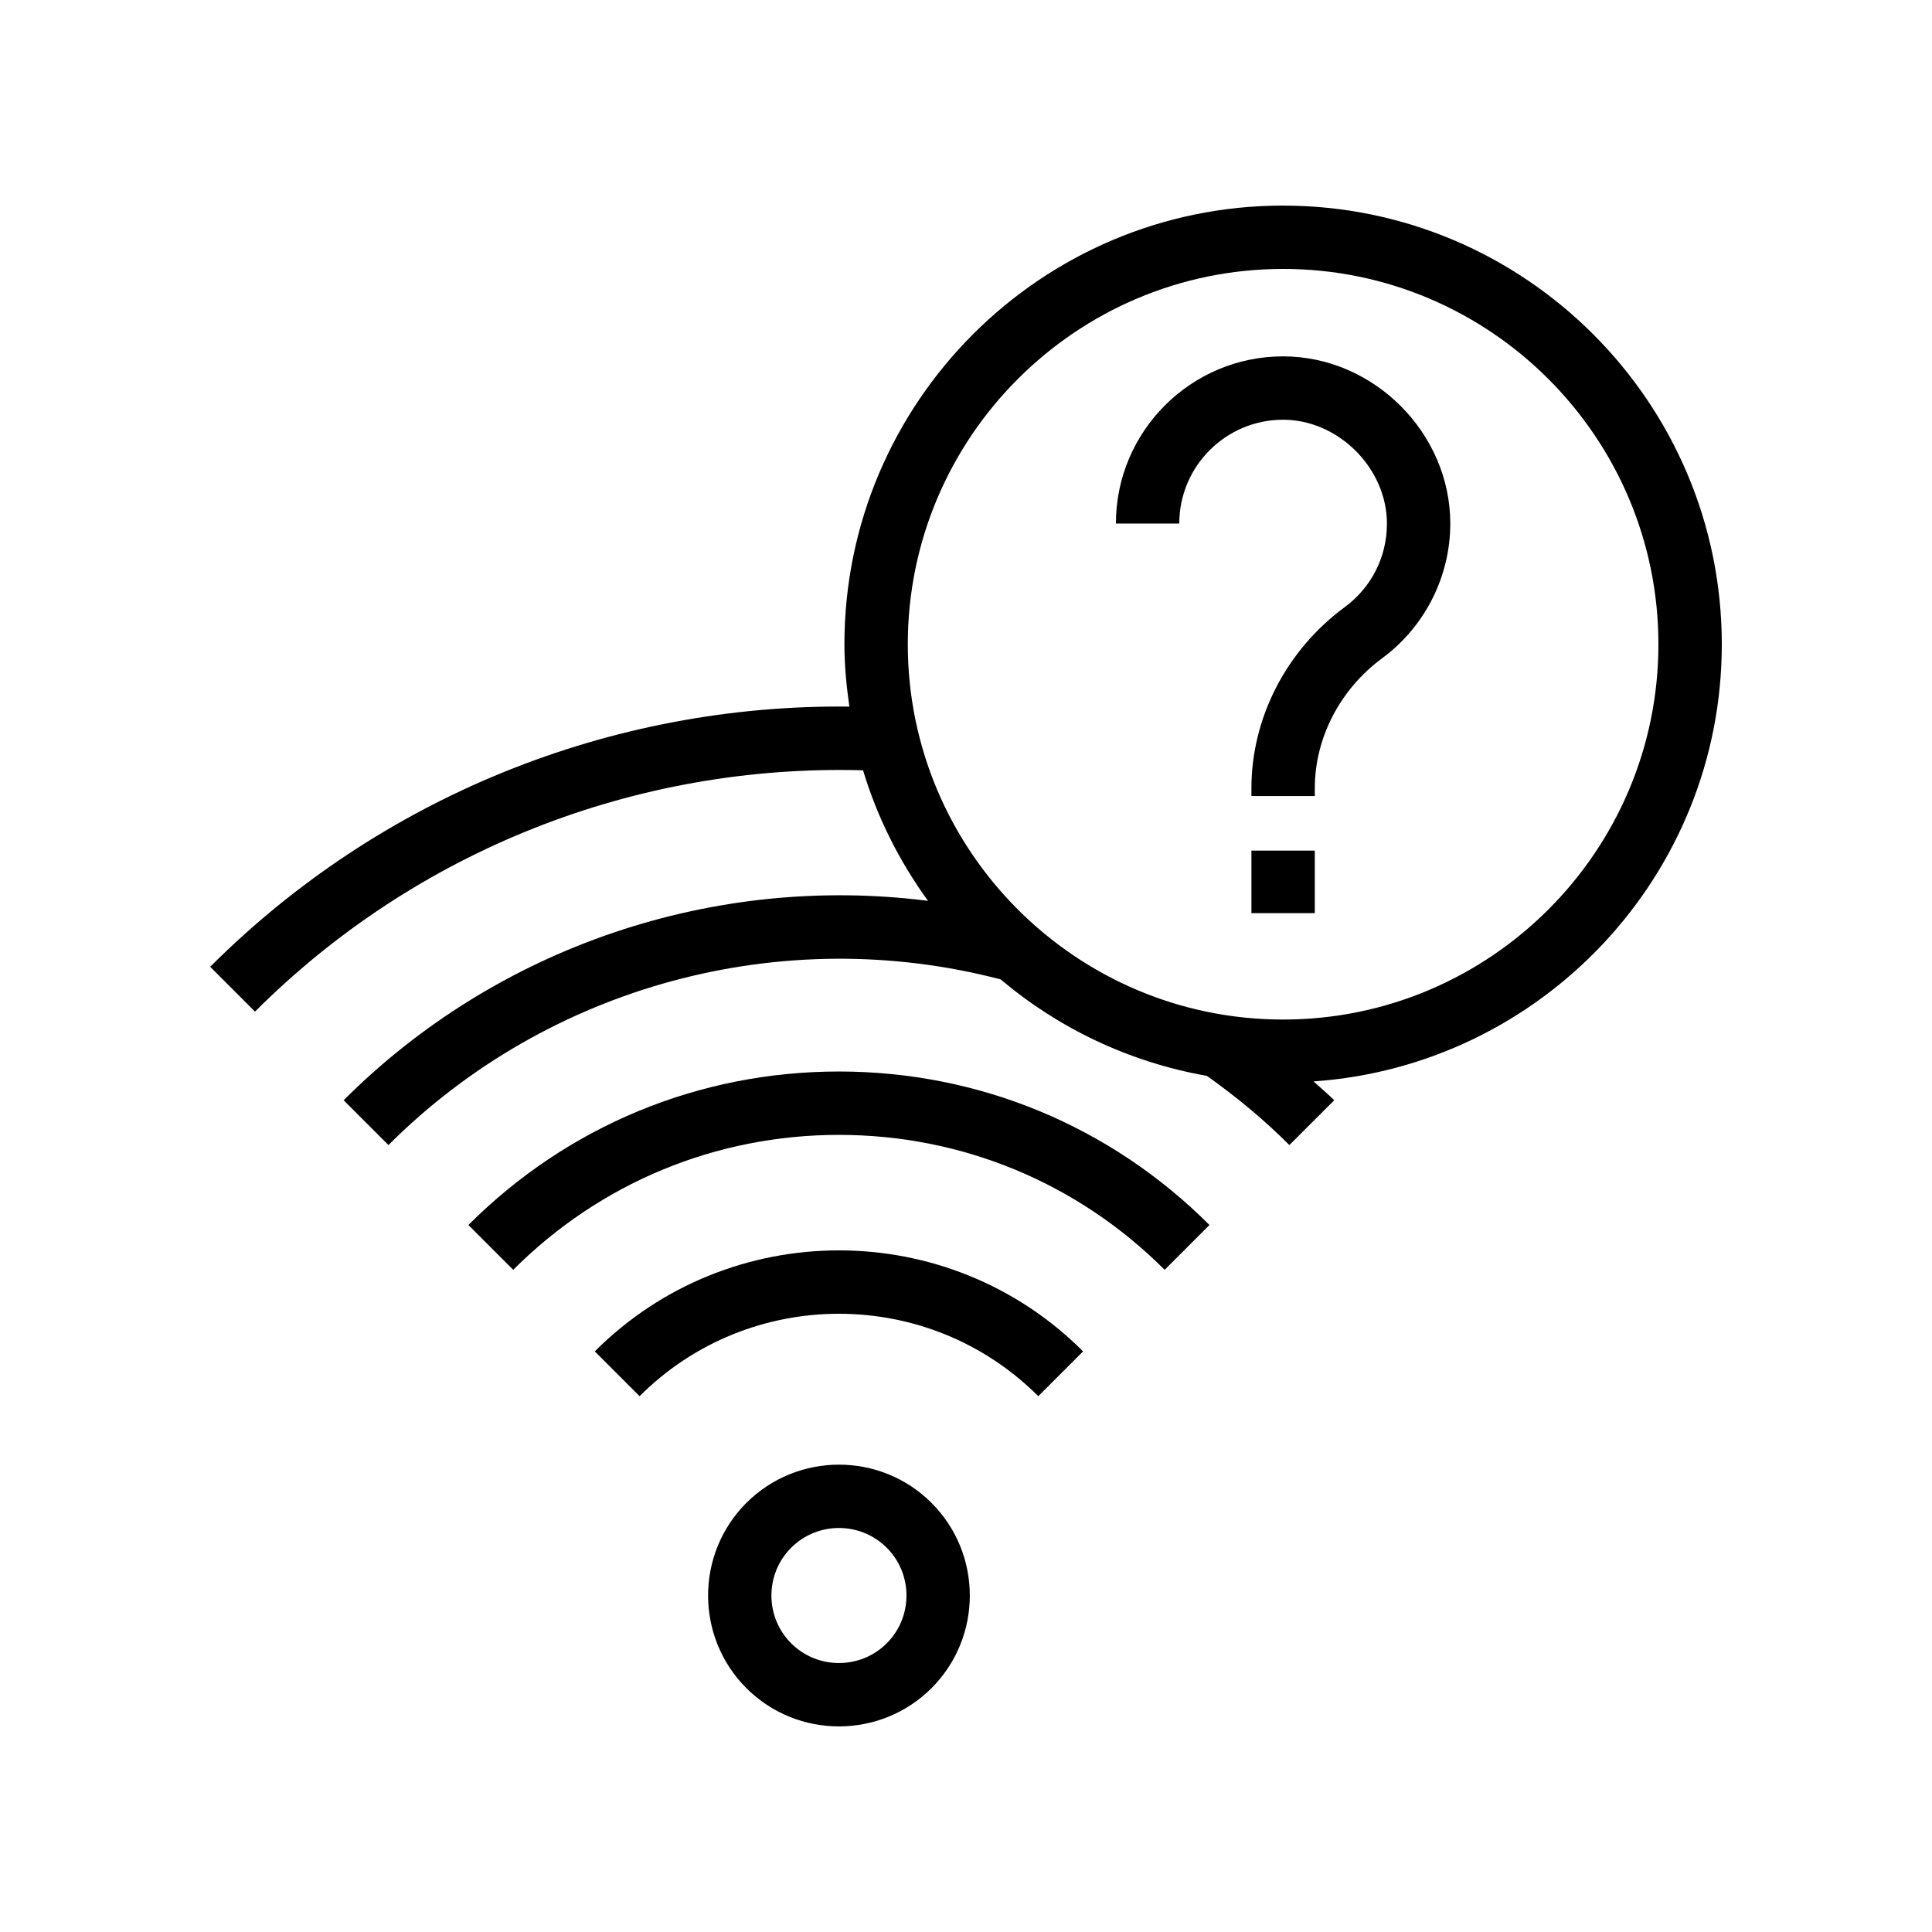
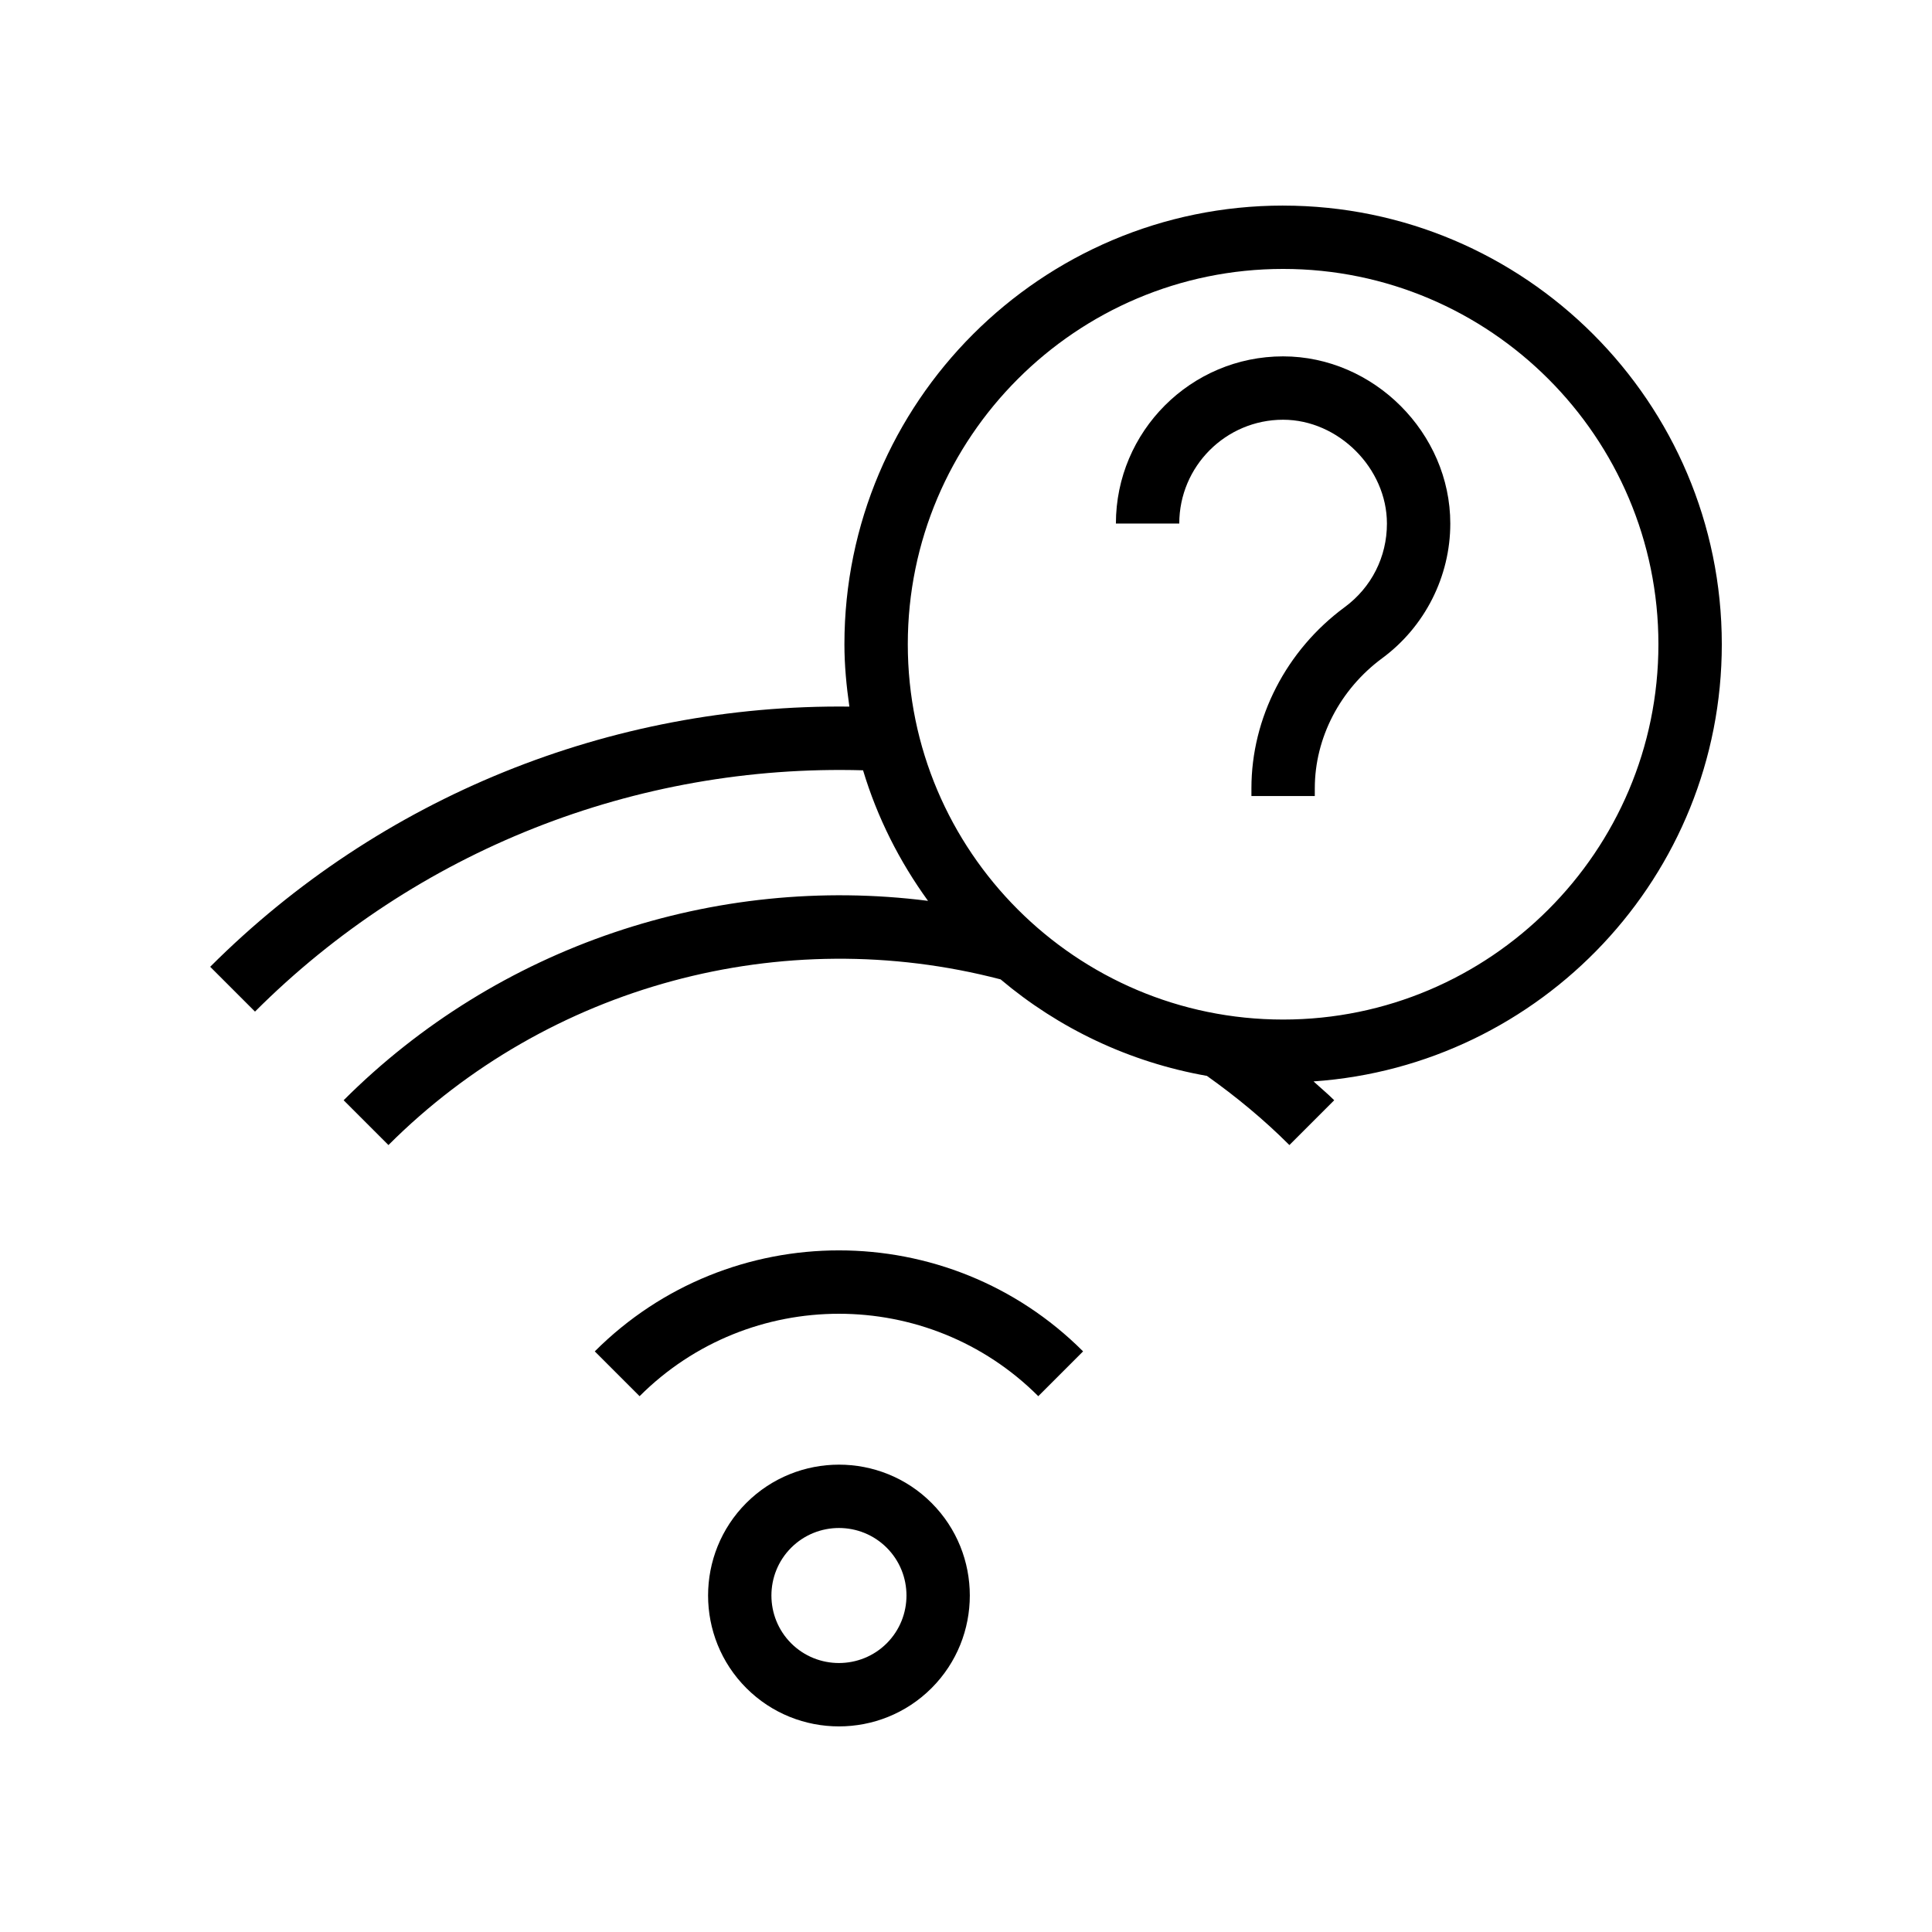
<svg xmlns="http://www.w3.org/2000/svg" fill="#000000" width="800px" height="800px" version="1.1" viewBox="144 144 512 512">
  <g>
    <path d="m484.04 198.48c-64.109 0-116.26 52.152-116.26 116.26 0 5.621 0.539 11.105 1.312 16.516-63.262-0.707-124.36 23.938-169.39 68.953l11.875 11.875c42.727-42.711 100.88-65.637 161.14-63.949 3.781 12.574 9.684 24.207 17.219 34.602-56.496-7.184-114.03 11.992-154.87 52.84l11.875 11.875c42.316-42.305 104.34-59.027 162.23-43.906 15.348 12.957 34.086 21.945 54.672 25.574 7.754 5.508 15.137 11.605 21.859 18.332l11.875-11.875c-1.742-1.746-3.66-3.316-5.473-4.992 60.336-4.172 108.19-54.465 108.19-115.84-0.004-64.109-52.156-116.26-116.26-116.26zm0 215.71c-54.852 0-99.465-44.617-99.465-99.457 0-54.852 44.617-99.465 99.465-99.465 54.84 0 99.457 44.617 99.457 99.465 0.004 54.844-44.613 99.457-99.457 99.457z" />
    <path d="m484.03 238.44c-24.43 0-44.305 19.875-44.305 44.305h16.793c0-15.172 12.34-27.512 27.512-27.512 14.66 0 27.52 12.859 27.52 27.52 0 8.832-4.082 16.91-11.211 22.164-15.465 11.391-24.699 29.332-24.699 47.977v2.059h16.793l0.004-2.055c0-13.332 6.676-26.215 17.859-34.465 11.301-8.324 18.047-21.656 18.047-35.68 0-24.016-20.293-44.312-44.312-44.312z" />
-     <path d="m475.64 369.42h16.793v16.57h-16.793z" />
-     <path d="m464.52 468.64c-26.23-26.23-61.105-40.68-98.195-40.68-37.098 0-71.973 14.449-98.195 40.68l11.875 11.875c23.059-23.059 53.711-35.762 86.32-35.762 32.602 0 63.262 12.703 86.32 35.762z" />
    <path d="m431.03 502.13c-35.66-35.68-93.727-35.695-129.41 0l11.875 11.875c29.117-29.117 76.523-29.133 105.66 0z" />
    <path d="m341.79 542.29c-13.523 13.531-13.523 35.547 0 49.078 6.766 6.766 15.652 10.145 24.535 10.145 8.891 0 17.777-3.379 24.543-10.145 13.523-13.531 13.523-35.547 0-49.078-13.531-13.539-35.547-13.504-49.078 0zm37.203 11.875c6.977 6.977 6.977 18.344 0 25.328-6.977 6.961-18.336 6.977-25.328 0-6.977-6.988-6.977-18.344 0-25.328 3.492-3.484 8.078-5.231 12.668-5.231 4.586 0 9.168 1.746 12.66 5.231z" />
  </g>
</svg>